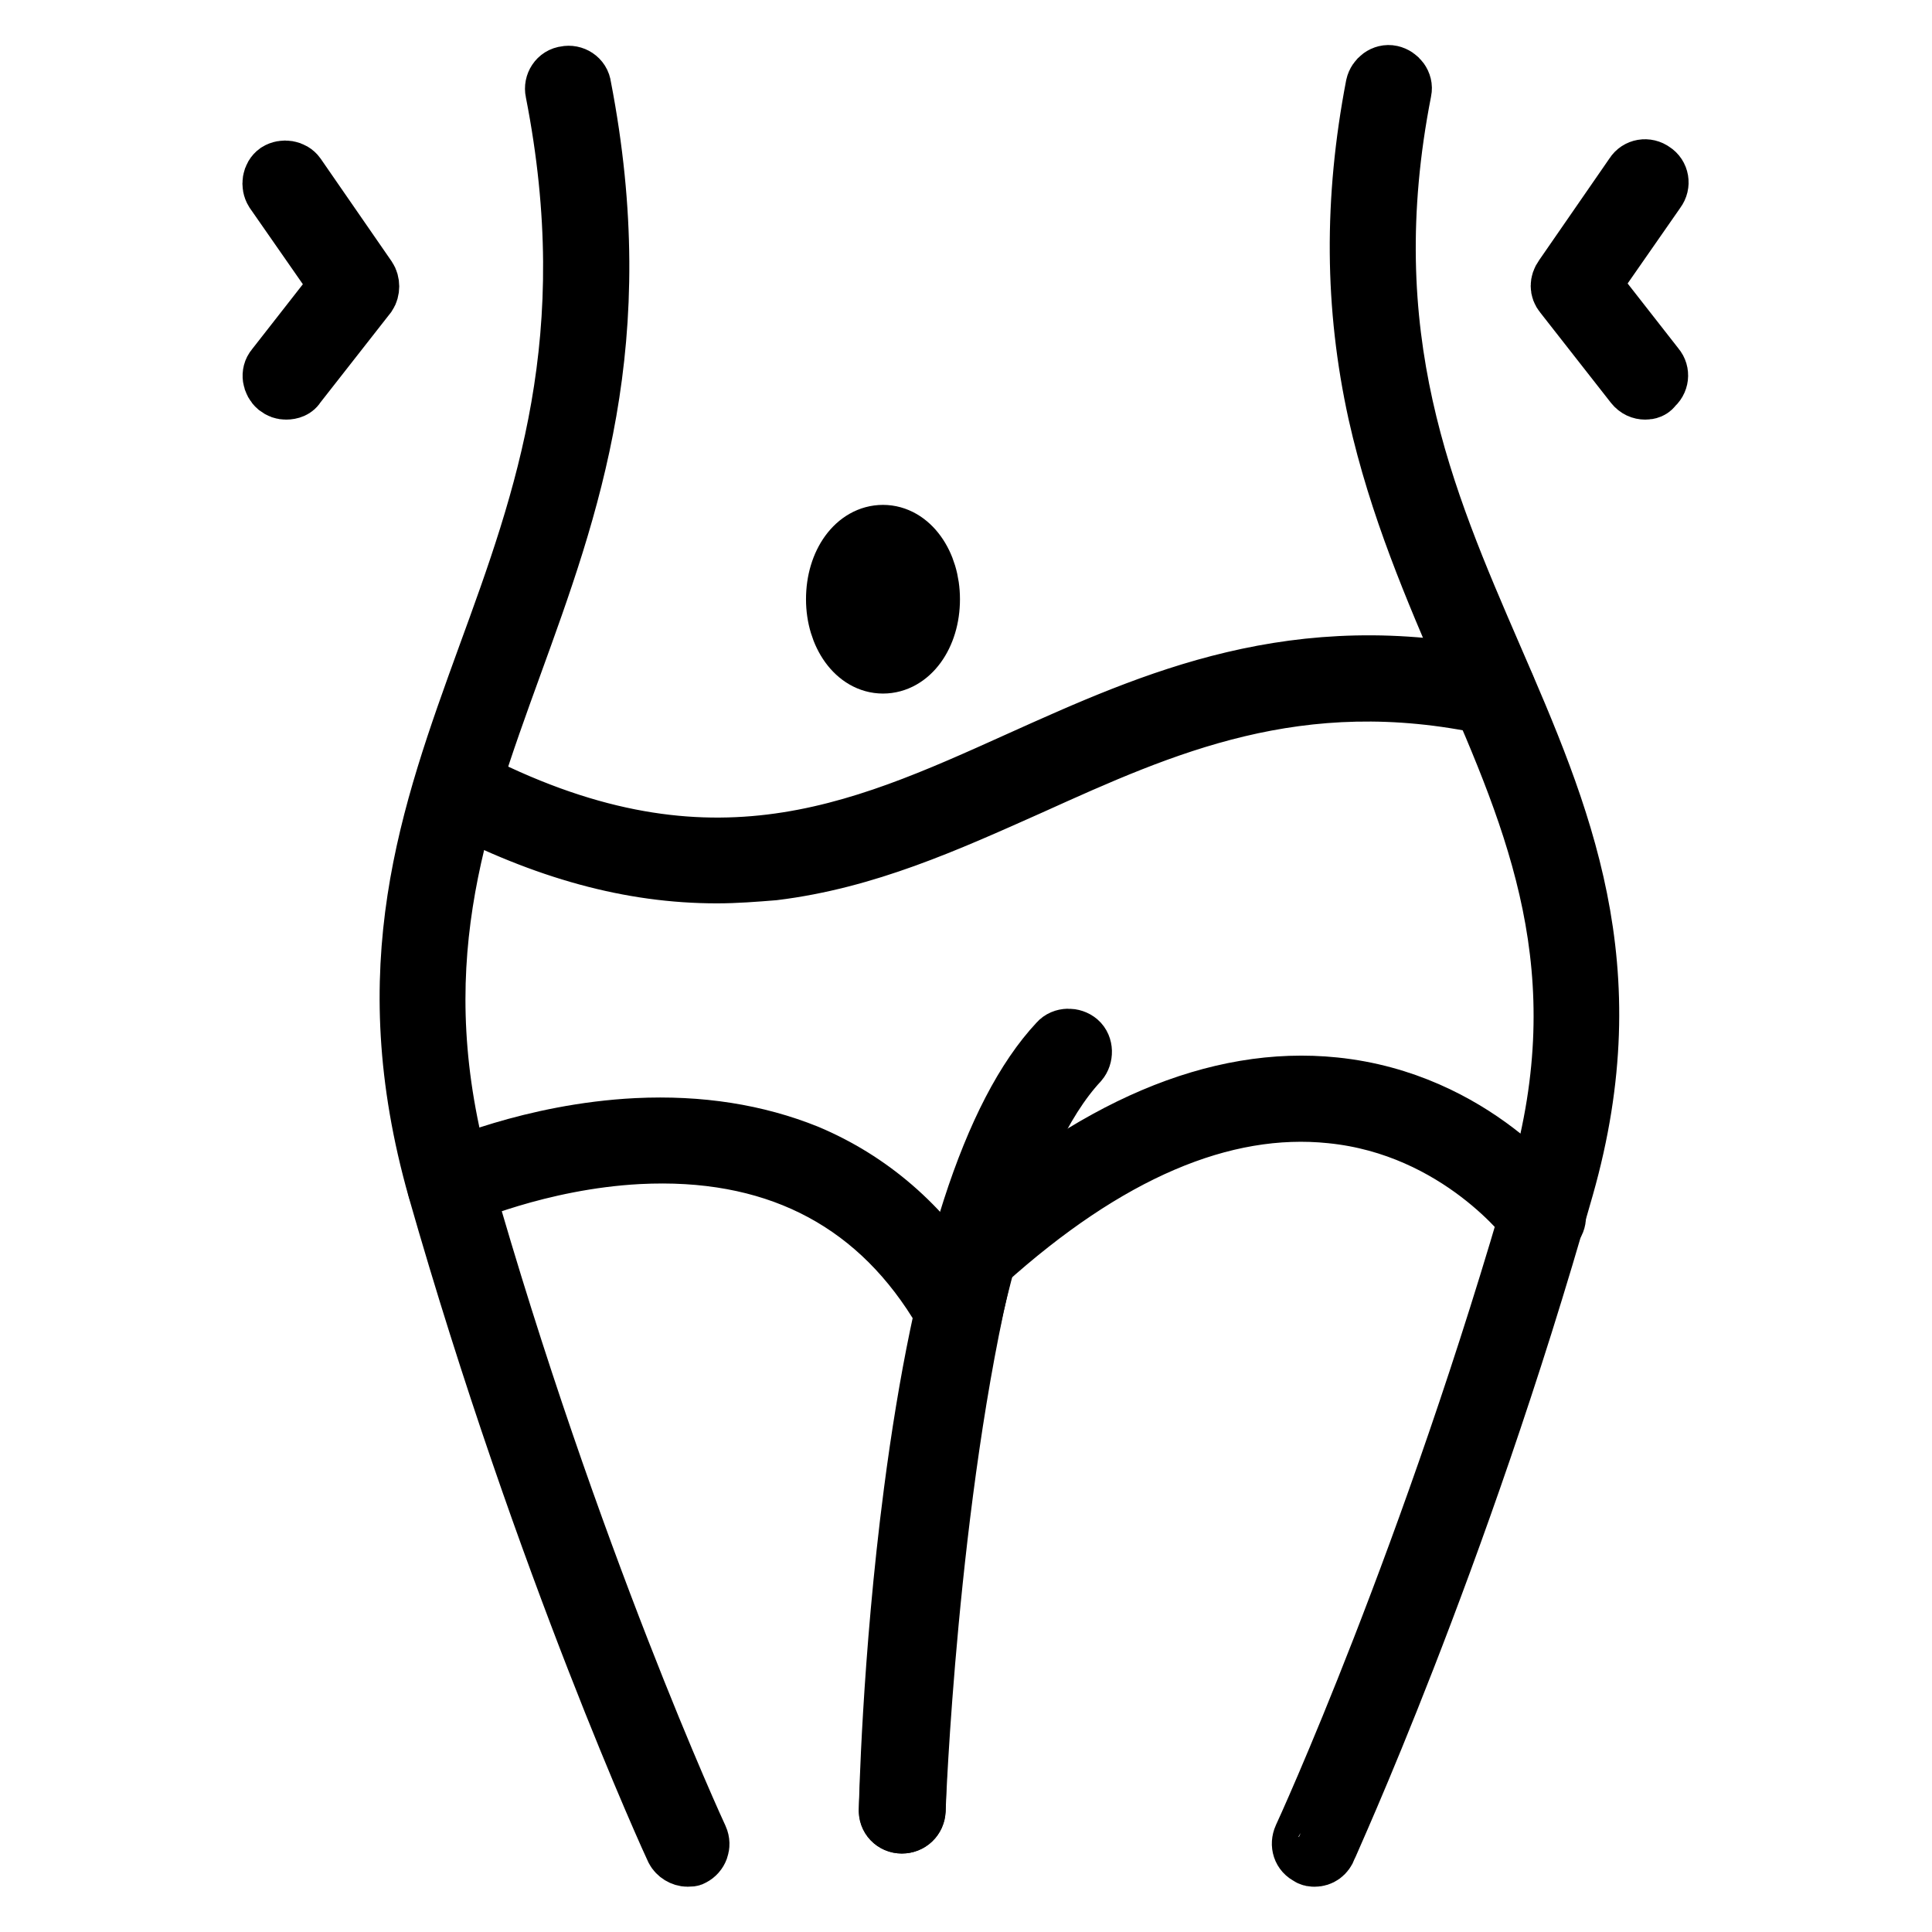
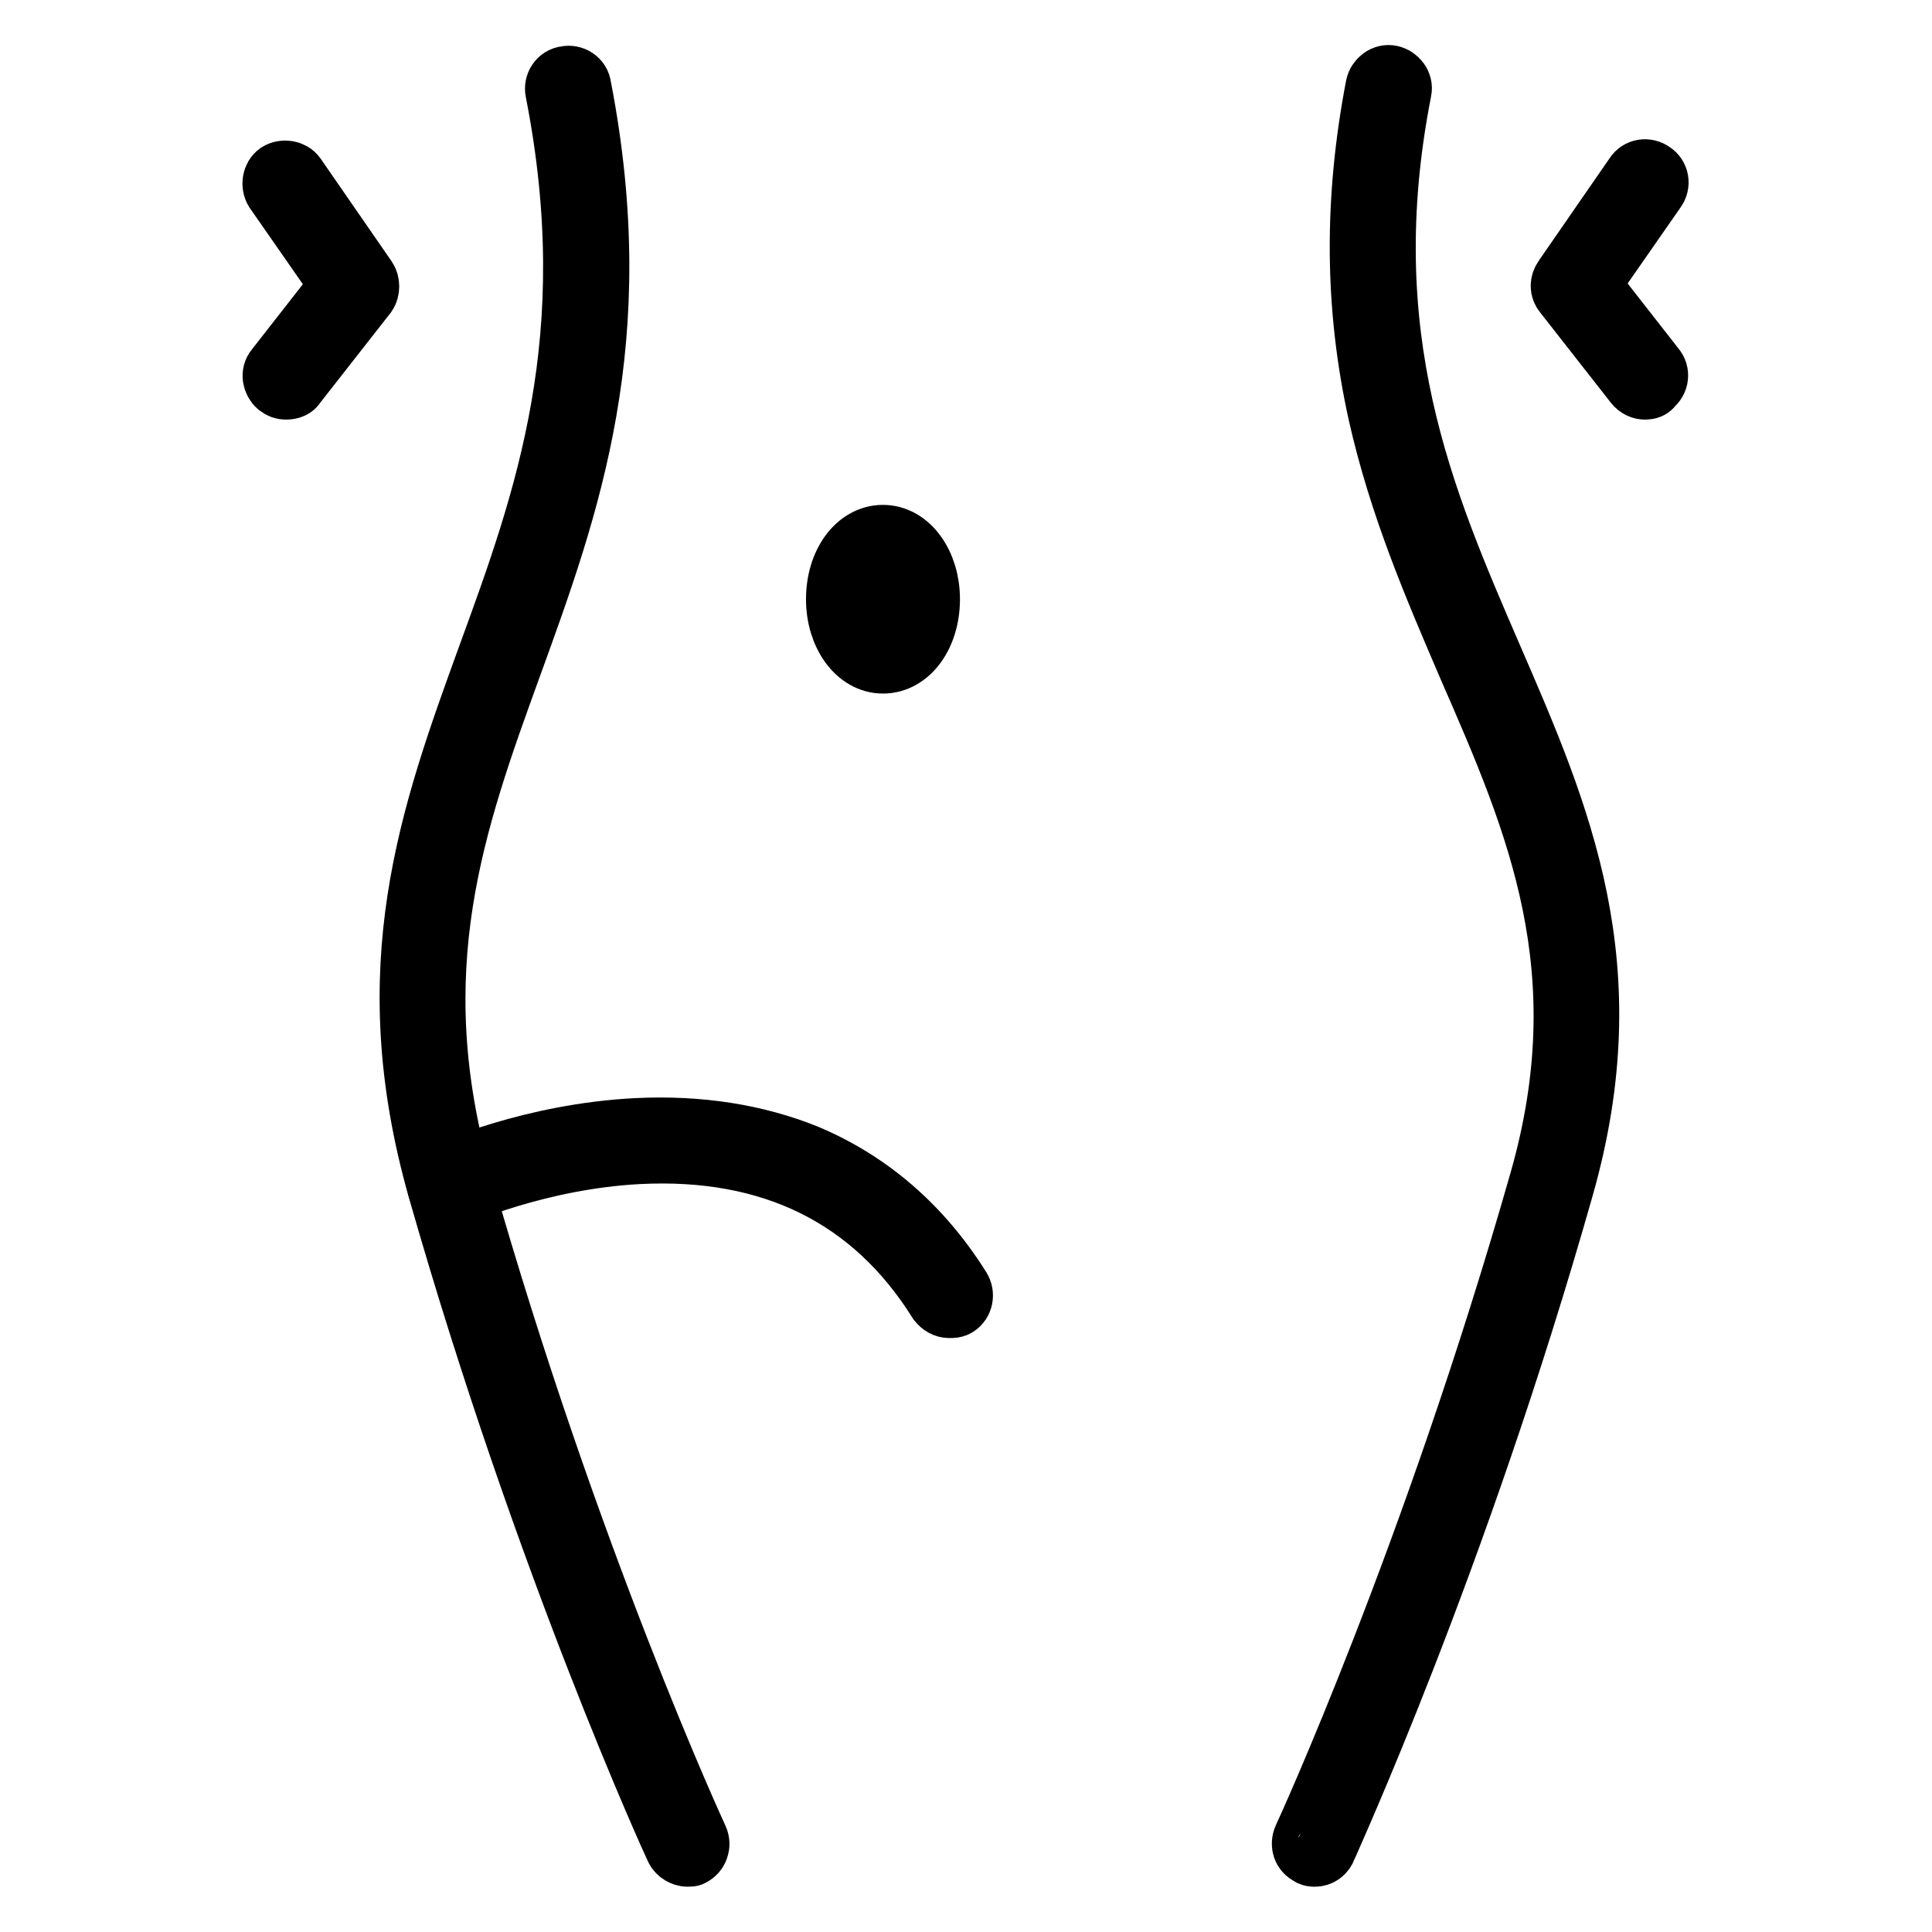
<svg xmlns="http://www.w3.org/2000/svg" version="1.1" x="0px" y="0px" viewBox="0 0 256 256" enable-background="new 0 0 256 256" xml:space="preserve">
  <g>
    <path stroke-width="8" fill-opacity="0" stroke="#000000" d="M174.2,246c-0.2,0-0.5,0-0.7-0.2c-0.9-0.4-1.2-1.4-0.8-2.3c0.2-0.4,17.1-37.2,31.3-87c8-28-0.4-47.4-9.4-68 c-4.5-10.5-9.2-21.3-12-33.8c-3.1-14.1-3.2-28.2-0.3-43.3c0.2-0.9,1.1-1.6,2-1.4c0.9,0.2,1.6,1.1,1.4,2c-6.4,32.6,3,54.2,12,75 c9.2,21.2,17.8,41.1,9.5,70.3c-14.2,50.1-31.3,87.1-31.4,87.5C175.5,245.6,174.9,246,174.2,246L174.2,246z M91.1,246 c-0.6,0-1.3-0.4-1.6-1c-0.2-0.4-17.2-37.4-31.5-87.5c-8.3-29.3-1.1-49.3,6.6-70.5c7.6-20.8,15.4-42.3,9-74.9 c-0.2-0.9,0.4-1.9,1.4-2c0.9-0.2,1.9,0.4,2,1.4c6.5,33.5-1.5,55.5-9.2,76.7c-7.5,20.7-14.6,40.2-6.6,68.4 c14.2,49.9,31.1,86.6,31.3,87c0.4,0.9,0,1.9-0.8,2.3C91.6,246,91.4,246,91.1,246L91.1,246z" />
-     <path stroke-width="8" fill-opacity="0" stroke="#000000" d="M95,115.7c-11.4,0-22.7-3.1-35.2-9.6c-0.8-0.4-1.2-1.5-0.7-2.3c0.4-0.8,1.5-1.2,2.3-0.7 c31.9,16.7,52.2,7.5,73.7-2.2c18-8.1,36.6-16.5,63.1-10.9c0.9,0.2,1.5,1.1,1.3,2.1s-1.1,1.5-2.1,1.3C172,87.9,154,96.1,136.5,104 c-11.2,5-21.8,9.8-34,11.3C100,115.5,97.5,115.7,95,115.7L95,115.7z M119.5,241.6L119.5,241.6c-1,0-1.7-0.8-1.7-1.8 c0-0.2,0.4-19.9,3.3-42.1c3.9-30,10.4-50.1,19.2-59.5c0.6-0.7,1.8-0.7,2.5-0.1c0.7,0.6,0.7,1.8,0.1,2.5 c-19.9,21.4-21.6,98.5-21.6,99.3C121.3,240.8,120.5,241.6,119.5,241.6z" />
-     <path stroke-width="8" fill-opacity="0" stroke="#000000" d="M119.5,241.6L119.5,241.6c-1,0-1.8-0.8-1.7-1.8c0-0.4,1.7-42.7,9.4-73.9c0.1-0.3,0.3-0.6,0.5-0.9 c17.1-15.5,33.6-22.5,49.1-20.9c18.5,1.9,28.6,15.5,29,16.1c0.6,0.8,0.4,1.9-0.4,2.4c-0.8,0.6-1.9,0.4-2.4-0.4 c-0.1-0.2-9.6-13-26.6-14.7c-14.4-1.5-29.8,5.1-46,19.7c-7.5,30.8-9.1,72.3-9.1,72.7C121.2,240.9,120.5,241.6,119.5,241.6 L119.5,241.6z" />
    <path stroke-width="8" fill-opacity="0" stroke="#000000" d="M125.8,173.3c-0.6,0-1.1-0.3-1.5-0.8c-8.7-13.9-22.1-20.5-39.7-19.6c-13.3,0.7-24.1,5.6-24.2,5.6 c-0.9,0.4-1.9,0-2.3-0.8c-0.4-0.9,0-1.9,0.8-2.3c0.5-0.2,11.5-5.2,25.5-5.9c8.3-0.4,15.8,0.8,22.5,3.5c8.3,3.5,15.2,9.4,20.4,17.7 c0.5,0.8,0.3,1.9-0.5,2.4C126.5,173.3,126.2,173.3,125.8,173.3L125.8,173.3z M117,87.9c-3.5,0-6.2-3.8-6.2-8.5 c0-4.8,2.7-8.5,6.2-8.5c3.5,0,6.2,3.8,6.2,8.5C123.2,84.2,120.5,87.9,117,87.9z M117,74.4c-1.3,0-2.8,2.2-2.8,5c0,2.9,1.5,5,2.8,5 c1.3,0,2.8-2.2,2.8-5C119.7,76.5,118.3,74.4,117,74.4z M218,51.6c-0.5,0-1-0.2-1.4-0.7l-9.4-12c-0.5-0.6-0.5-1.4,0-2.1l9.4-13.6 c0.5-0.8,1.6-1,2.4-0.4c0.8,0.5,1,1.6,0.4,2.4l-8.7,12.5l8.6,11c0.6,0.7,0.5,1.8-0.3,2.4C218.8,51.5,218.4,51.6,218,51.6L218,51.6z  M37.9,51.6c-0.4,0-0.7-0.1-1.1-0.4c-0.7-0.6-0.9-1.7-0.3-2.4l8.6-11l-8.7-12.5c-0.5-0.8-0.3-1.9,0.4-2.4c0.8-0.5,1.9-0.3,2.4,0.4 l9.4,13.6c0.4,0.6,0.4,1.5,0,2.1l-9.4,12C39,51.4,38.5,51.6,37.9,51.6z" />
  </g>
</svg>